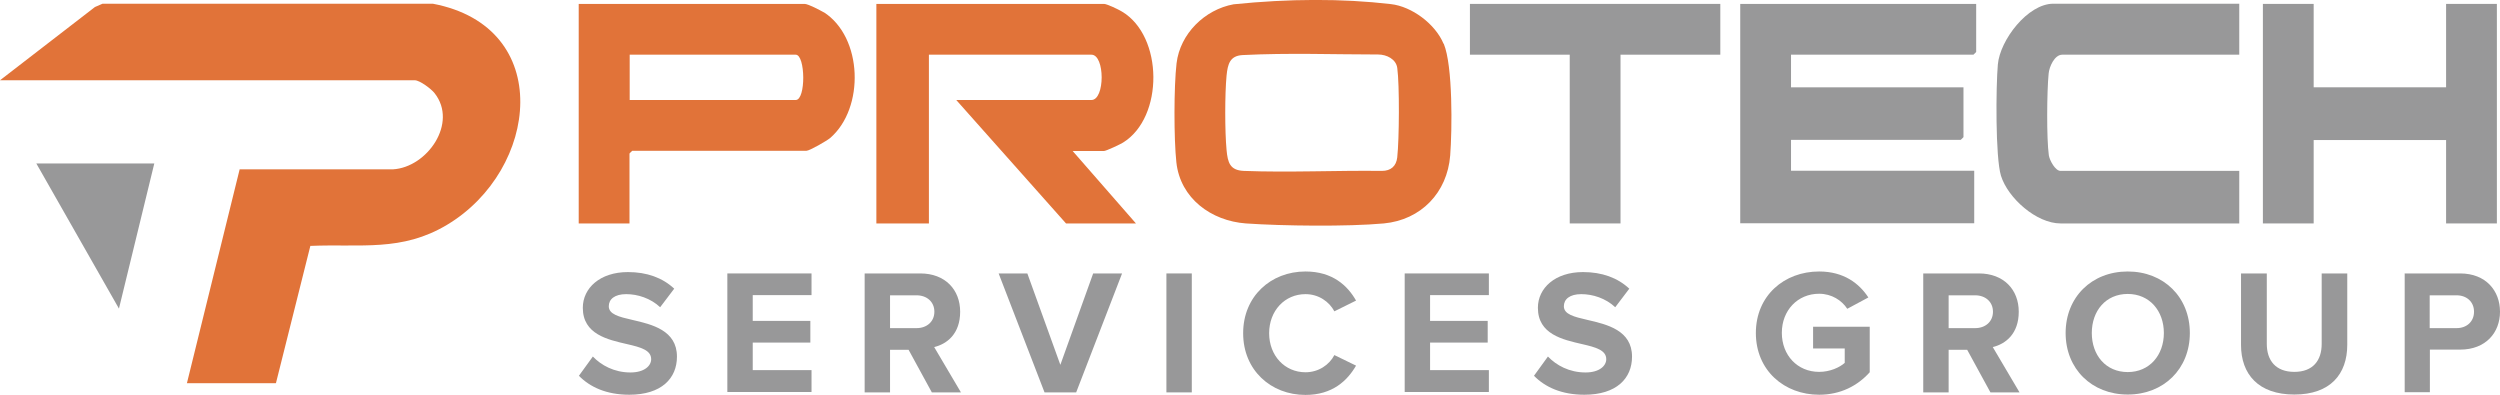
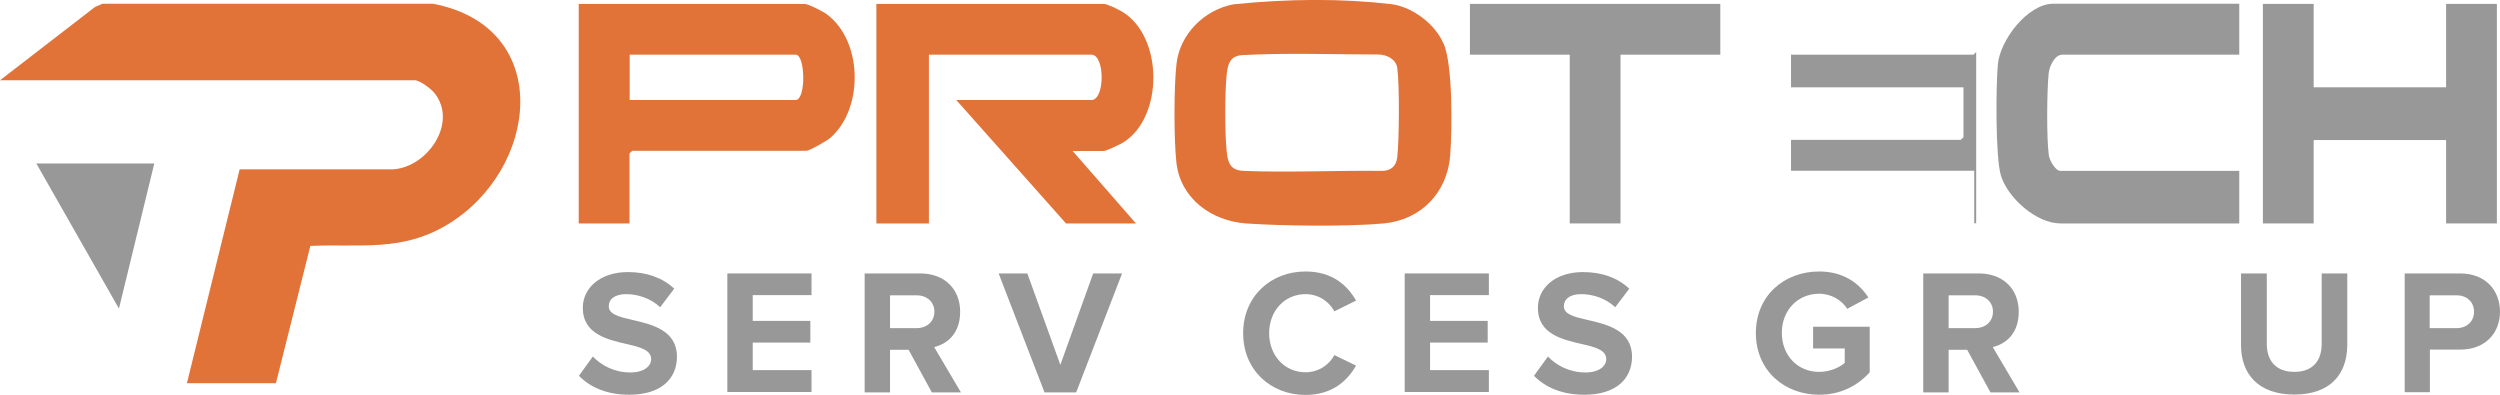
<svg xmlns="http://www.w3.org/2000/svg" id="Layer_1" data-name="Layer 1" viewBox="0 0 128 20.21">
  <defs>
    <style>
      .cls-1 {
        fill: #e17339;
      }

      .cls-2 {
        fill: #989899;
      }
    </style>
  </defs>
  <path class="cls-1" d="M73.91,2.24c-.42-1.01-1.62-1.91-2.7-2.03-2.49-.29-5.21-.28-8.05.01-1.48.27-2.74,1.51-2.92,3.02-.14,1.19-.14,3.88-.01,5.07.2,1.85,1.79,3,3.56,3.13,1.88.13,5.2.17,7.06,0,1.91-.18,3.25-1.58,3.4-3.48.1-1.3.14-4.59-.33-5.72h0ZM71.54,8.05c-.05.46-.33.7-.79.7-2.33-.03-4.73.09-7.07,0-.71-.03-.82-.43-.88-1.07-.09-.96-.09-2.85,0-3.81.06-.59.17-1.01.81-1.05,2.4-.12,4.67-.03,6.95-.03.44,0,.92.24.98.69.12.88.1,3.66,0,4.56h0Z" />
  <path class="cls-1" d="M54.91,7.72l3.25,3.72h-3.58l-5.62-6.32h6.92c.7,0,.7-2.32,0-2.32h-8.32v8.64h-2.69V.2h11.66c.14,0,.75.29.91.39,2.13,1.26,2.15,5.42.06,6.71-.14.09-.87.43-.97.43h-1.63Z" />
  <path class="cls-1" d="M42.17.63c-.18-.11-.8-.43-.97-.43h-11.57v11.24h2.6v-3.58s.13-.14.14-.14h8.92c.16,0,1.04-.51,1.21-.65,1.78-1.53,1.68-5.17-.33-6.45h0ZM40.74,5.12h-8.5v-2.32h8.5c.5,0,.53,2.32,0,2.32Z" />
-   <path class="cls-2" d="M101.18.2v2.46s-.13.14-.14.14h-9.34v1.67h8.83v2.55s-.13.14-.14.14h-8.69v1.58h9.38v2.69h-11.98V.2h12.08Z" />
+   <path class="cls-2" d="M101.18.2v2.46s-.13.14-.14.14h-9.34v1.67h8.83v2.55s-.13.14-.14.14h-8.69v1.58h9.38v2.69h-11.98h12.08Z" />
  <path class="cls-2" d="M118.46.2v4.27h6.78V.2h2.6v11.24h-2.6v-4.27h-6.78v4.27h-2.6V.2h2.6Z" />
  <path class="cls-2" d="M114.65.2v2.6h-9.06c-.4,0-.67.62-.7.97-.09.91-.11,3.31.01,4.18.04.26.33.8.6.8h9.15v2.69h-9.15c-1.23,0-2.69-1.29-3.05-2.44-.29-.95-.26-4.58-.16-5.7.11-1.25,1.53-3.11,2.84-3.11h9.53Z" />
  <path class="cls-2" d="M88.08.2v2.6h-5.11v8.64h-2.6V2.8h-5.11V.2h12.82Z" />
  <path class="cls-1" d="M14.12,19.62h-4.55l2.7-10.95h7.85c1.75-.1,3.34-2.37,2.13-3.9-.17-.22-.76-.66-1.01-.66H0L4.86.36l.39-.17h16.91c6.27,1.19,5.43,8.51.73,11.32-2.32,1.39-4.42.97-7,1.08l-1.76,7.02Z" />
  <path class="cls-2" d="M7.9,8.37l-1.81,7.43L1.86,8.37h6.04Z" />
  <path class="cls-2" d="M30.35,18.25c.43.45,1.09.82,1.93.82.71,0,1.06-.34,1.06-.68,0-.46-.53-.61-1.23-.77-.99-.23-2.27-.5-2.27-1.86,0-1.01.88-1.83,2.31-1.83.97,0,1.77.29,2.37.85l-.72.95c-.49-.46-1.15-.67-1.74-.67s-.89.26-.89.62c0,.41.51.54,1.21.7,1,.23,2.28.53,2.28,1.88,0,1.11-.79,1.95-2.44,1.95-1.17,0-2.01-.39-2.58-.97l.71-.98h0Z" />
  <path class="cls-2" d="M37.24,14h4.31v1.11h-3.01v1.32h2.95v1.11h-2.95v1.41h3.01v1.12h-4.31v-6.09Z" />
  <path class="cls-2" d="M45.57,17.91v2.18h-1.3v-6.09h2.85c1.27,0,2.04.83,2.04,1.96s-.67,1.65-1.33,1.81l1.37,2.32h-1.49l-1.19-2.18h-.95ZM46.93,15.12h-1.36v1.68h1.36c.52,0,.91-.33.91-.84s-.39-.84-.91-.84h0Z" />
  <path class="cls-2" d="M52.6,14l1.69,4.68,1.68-4.68h1.48l-2.35,6.09h-1.62l-2.35-6.09h1.48Z" />
-   <path class="cls-2" d="M59.72,14h1.3v6.09h-1.3v-6.09Z" />
  <path class="cls-2" d="M63.65,17.05c0-1.87,1.41-3.15,3.19-3.15,1.39,0,2.16.73,2.59,1.49l-1.11.55c-.26-.49-.8-.88-1.48-.88-1.06,0-1.86.85-1.86,2s.8,2,1.86,2c.67,0,1.22-.38,1.48-.88l1.11.54c-.44.76-1.2,1.5-2.59,1.5-1.78,0-3.19-1.28-3.19-3.15Z" />
  <path class="cls-2" d="M71.92,14h4.31v1.11h-3.01v1.32h2.95v1.11h-2.95v1.41h3.01v1.12h-4.31v-6.09Z" />
  <path class="cls-2" d="M79.25,18.25c.43.45,1.09.82,1.93.82.71,0,1.06-.34,1.06-.68,0-.46-.53-.61-1.23-.77-.99-.23-2.27-.5-2.27-1.86,0-1.01.88-1.83,2.31-1.83.97,0,1.77.29,2.37.85l-.72.95c-.49-.46-1.15-.67-1.74-.67s-.89.26-.89.62c0,.41.51.54,1.21.7,1,.23,2.28.53,2.28,1.88,0,1.11-.79,1.95-2.44,1.95-1.17,0-2.01-.39-2.58-.97l.71-.98h0Z" />
  <path class="cls-2" d="M93.14,13.9c1.26,0,2.05.61,2.52,1.33l-1.08.58c-.28-.43-.8-.77-1.44-.77-1.1,0-1.91.85-1.91,2s.8,2,1.91,2c.56,0,1.05-.23,1.31-.46v-.74h-1.62v-1.11h2.9v2.33c-.62.69-1.49,1.15-2.59,1.15-1.78,0-3.24-1.24-3.24-3.16s1.46-3.15,3.24-3.15h0Z" />
  <path class="cls-2" d="M99.77,17.91v2.18h-1.3v-6.09h2.85c1.27,0,2.04.83,2.04,1.96s-.67,1.65-1.33,1.81l1.37,2.32h-1.49l-1.19-2.18h-.95ZM101.13,15.12h-1.36v1.68h1.36c.52,0,.91-.33.91-.84s-.39-.84-.91-.84h0Z" />
-   <path class="cls-2" d="M108.94,13.9c1.84,0,3.18,1.31,3.18,3.15s-1.34,3.15-3.18,3.15-3.18-1.31-3.18-3.15,1.34-3.15,3.18-3.15ZM108.94,15.05c-1.12,0-1.84.86-1.84,2s.72,2,1.84,2,1.85-.87,1.85-2-.73-2-1.85-2Z" />
  <path class="cls-2" d="M114.75,14h1.31v3.61c0,.85.46,1.43,1.41,1.43s1.4-.58,1.4-1.43v-3.61h1.31v3.65c0,1.51-.87,2.55-2.71,2.55s-2.73-1.04-2.73-2.54v-3.66Z" />
  <path class="cls-2" d="M123.11,14h2.85c1.32,0,2.04.89,2.04,1.96s-.73,1.94-2.04,1.94h-1.55v2.18h-1.29v-6.09ZM125.78,15.12h-1.38v1.68h1.38c.51,0,.89-.33.89-.84s-.38-.84-.89-.84h0Z" />
</svg>